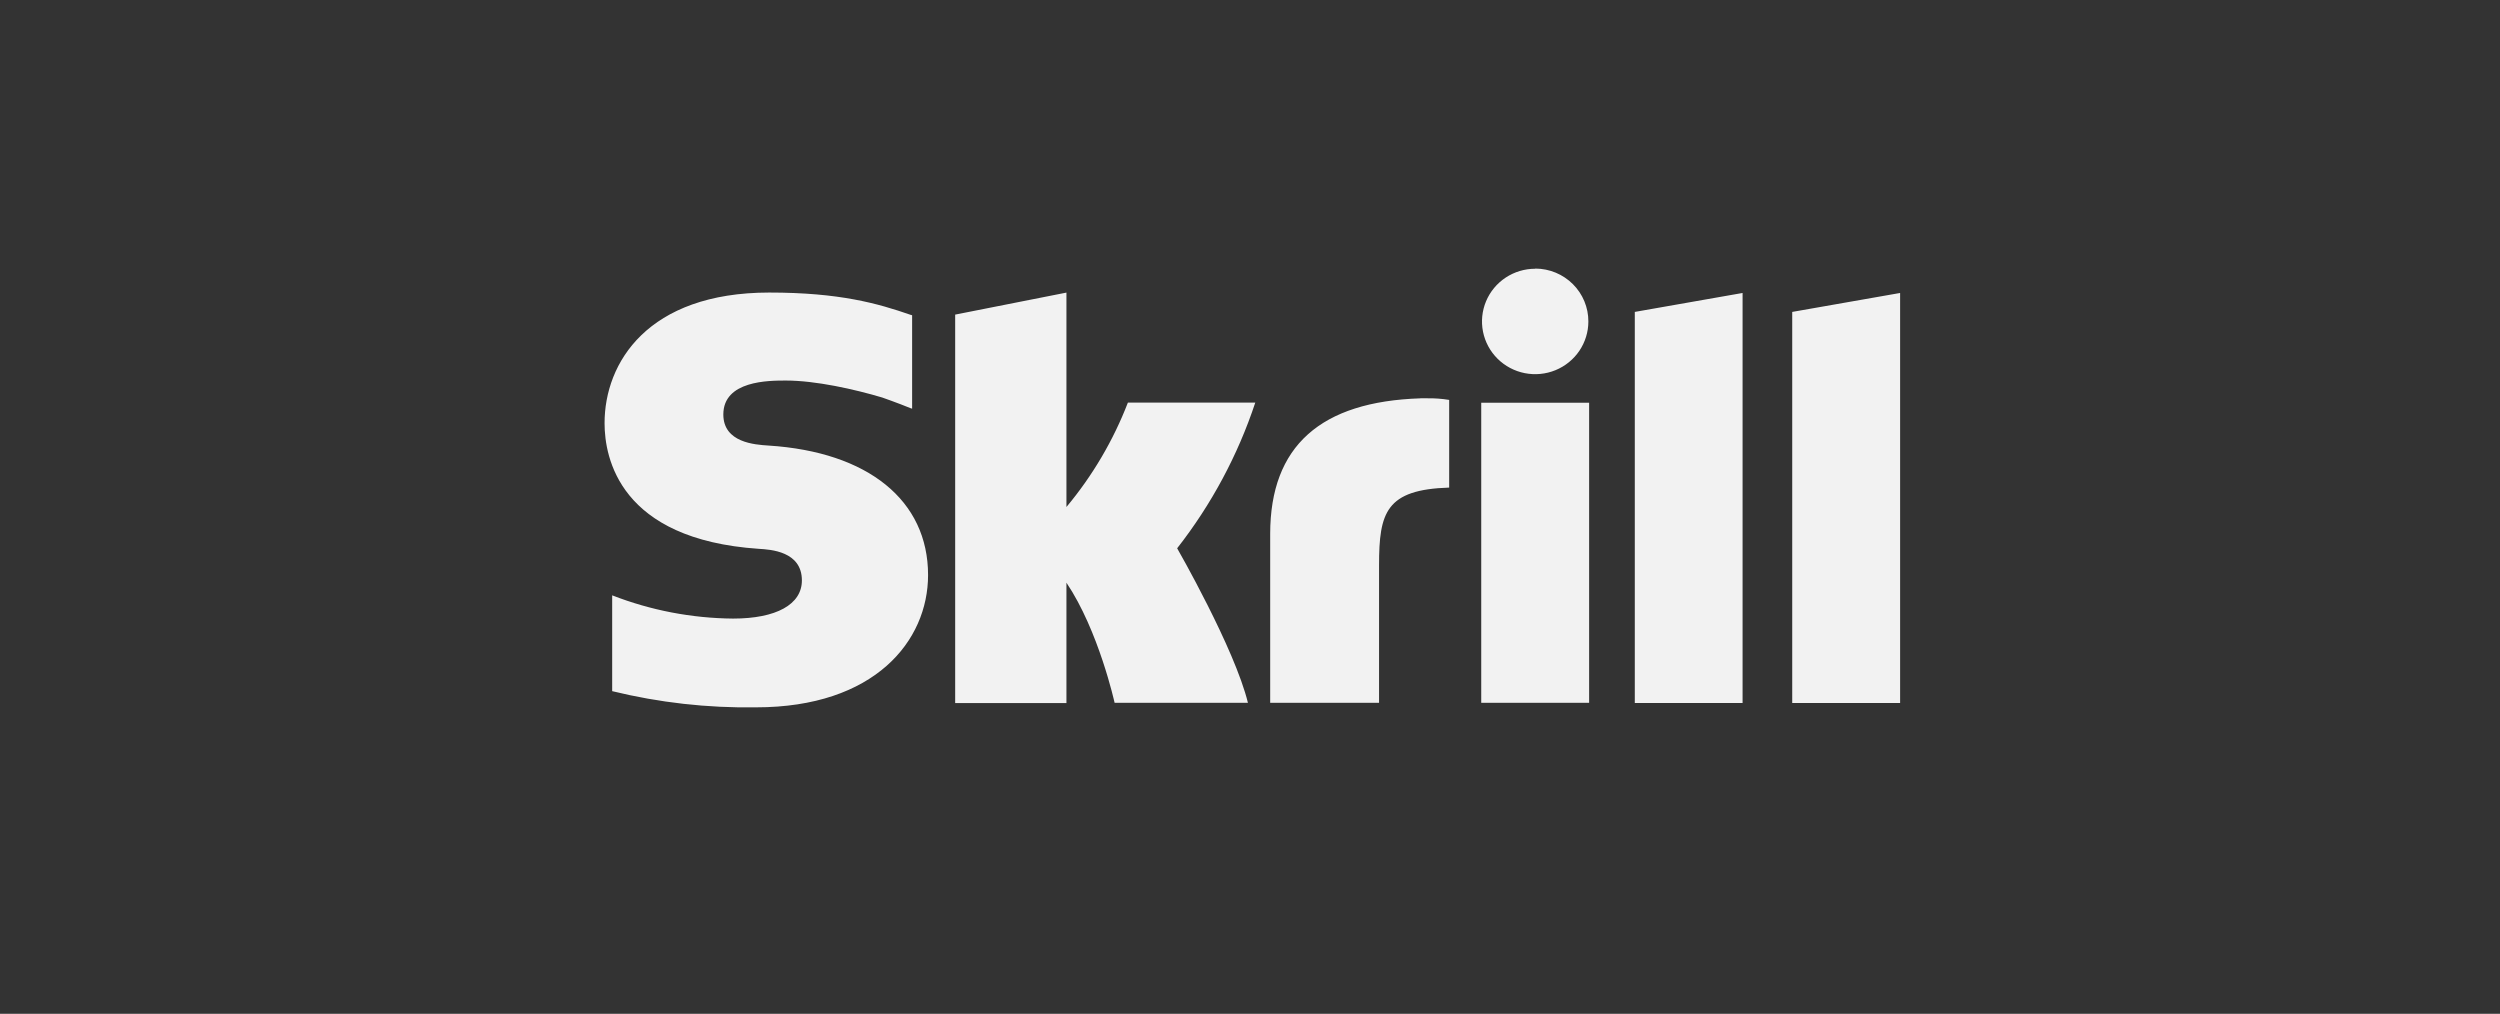
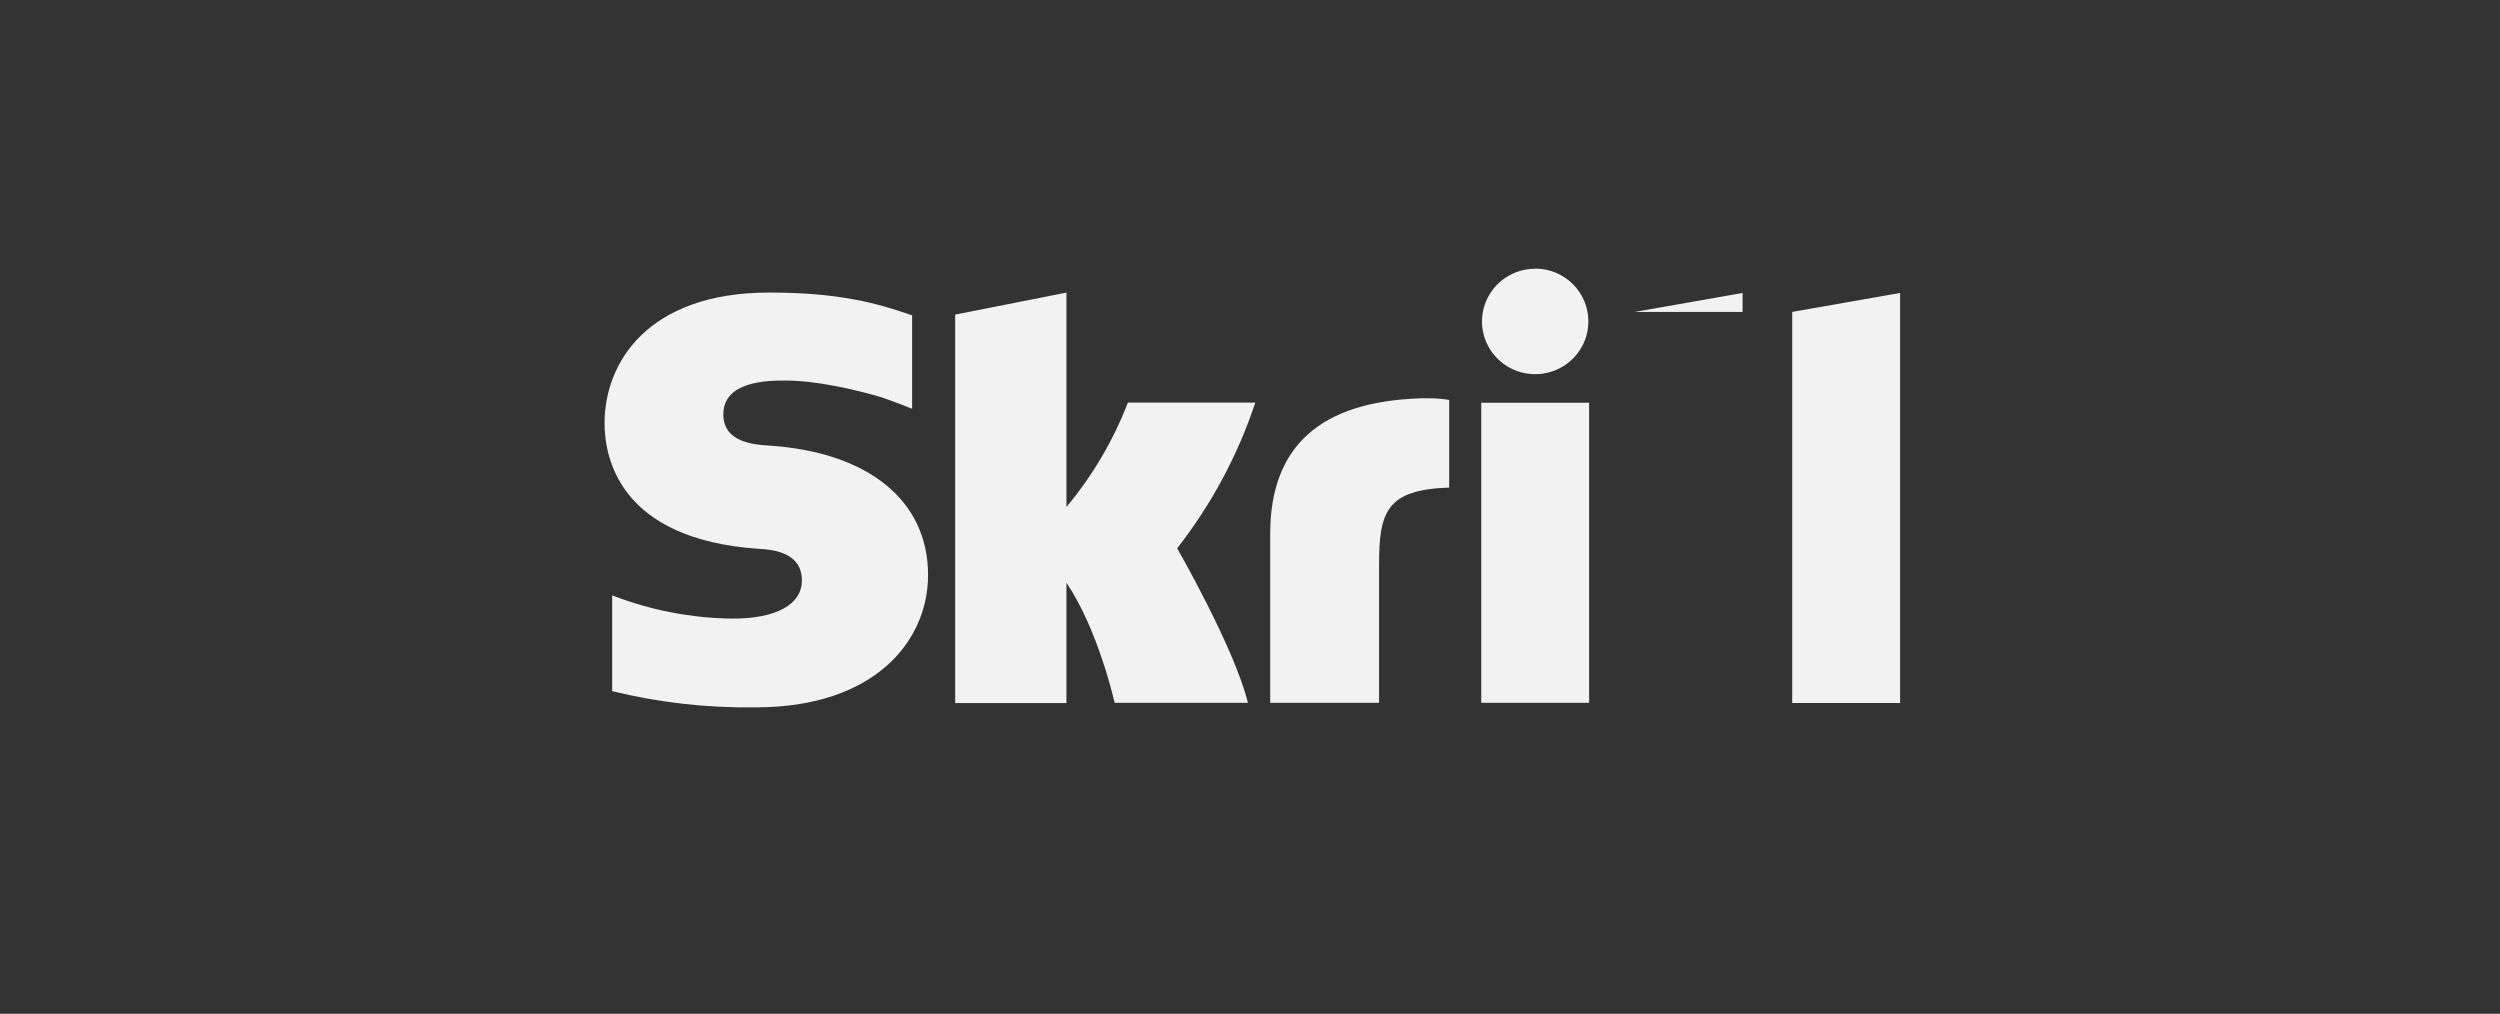
<svg xmlns="http://www.w3.org/2000/svg" width="217" height="88" viewBox="0 0 217 88" fill="none">
  <rect x="0" y="0" width="217" height="88" fill="#333333" stroke="none" />
-   <path d="M128.571 61.004H137.936V34.96H128.571V61.004ZM123.298 34.576C114.647 34.853 110.252 38.702 110.252 46.35V61.004H119.702V49.052C119.702 44.472 120.307 42.495 125.788 42.322V34.712C125.153 34.608 124.509 34.561 123.865 34.572H123.307M52.476 36.73C52.476 39.737 53.775 46.818 65.861 47.638C66.887 47.699 69.604 47.853 69.604 50.382C69.604 52.466 67.378 53.693 63.636 53.693C60.041 53.663 56.483 52.978 53.137 51.675V59.992C57.218 60.99 61.413 61.462 65.616 61.397C75.935 61.397 80.556 55.627 80.556 49.914C80.556 43.437 75.359 39.227 66.707 38.674C65.526 38.599 62.785 38.421 62.785 35.977C62.785 33.031 66.731 33.031 68.21 33.031C70.808 33.031 74.177 33.789 76.582 34.506C76.582 34.506 77.924 34.974 79.068 35.443L79.172 35.471V27.364L79.025 27.322C76.19 26.339 72.883 25.393 66.769 25.393C56.213 25.397 52.476 31.49 52.476 36.73ZM82.909 27.308V61.027H92.567V50.579C95.369 54.742 96.748 61.004 96.748 61.004H108.32C107.172 56.288 102.177 47.591 102.177 47.591C105.151 43.792 107.444 39.515 108.958 34.946H97.901C96.632 38.234 94.831 41.295 92.567 44.008V25.397L82.909 27.308ZM141.9 27.074V61.022H151.256V25.43L141.9 27.074ZM155.565 27.074V61.022H164.93V25.43L155.565 27.074ZM133.253 23.327C132.34 23.327 131.448 23.596 130.689 24.098C129.93 24.601 129.338 25.316 128.989 26.152C128.639 26.988 128.548 27.908 128.726 28.795C128.904 29.683 129.344 30.498 129.989 31.138C130.635 31.778 131.457 32.214 132.353 32.39C133.248 32.567 134.177 32.476 135.02 32.13C135.864 31.784 136.585 31.197 137.092 30.445C137.599 29.692 137.87 28.808 137.87 27.903C137.874 26.69 137.391 25.526 136.529 24.665C135.667 23.804 134.496 23.318 133.272 23.313L133.253 23.327Z" fill="#F2F2F2" />
+   <path d="M128.571 61.004H137.936V34.96H128.571V61.004ZM123.298 34.576C114.647 34.853 110.252 38.702 110.252 46.35V61.004H119.702V49.052C119.702 44.472 120.307 42.495 125.788 42.322V34.712C125.153 34.608 124.509 34.561 123.865 34.572H123.307M52.476 36.73C52.476 39.737 53.775 46.818 65.861 47.638C66.887 47.699 69.604 47.853 69.604 50.382C69.604 52.466 67.378 53.693 63.636 53.693C60.041 53.663 56.483 52.978 53.137 51.675V59.992C57.218 60.99 61.413 61.462 65.616 61.397C75.935 61.397 80.556 55.627 80.556 49.914C80.556 43.437 75.359 39.227 66.707 38.674C65.526 38.599 62.785 38.421 62.785 35.977C62.785 33.031 66.731 33.031 68.21 33.031C70.808 33.031 74.177 33.789 76.582 34.506C76.582 34.506 77.924 34.974 79.068 35.443L79.172 35.471V27.364L79.025 27.322C76.19 26.339 72.883 25.393 66.769 25.393C56.213 25.397 52.476 31.49 52.476 36.73ZM82.909 27.308V61.027H92.567V50.579C95.369 54.742 96.748 61.004 96.748 61.004H108.32C107.172 56.288 102.177 47.591 102.177 47.591C105.151 43.792 107.444 39.515 108.958 34.946H97.901C96.632 38.234 94.831 41.295 92.567 44.008V25.397L82.909 27.308ZM141.9 27.074H151.256V25.43L141.9 27.074ZM155.565 27.074V61.022H164.93V25.43L155.565 27.074ZM133.253 23.327C132.34 23.327 131.448 23.596 130.689 24.098C129.93 24.601 129.338 25.316 128.989 26.152C128.639 26.988 128.548 27.908 128.726 28.795C128.904 29.683 129.344 30.498 129.989 31.138C130.635 31.778 131.457 32.214 132.353 32.39C133.248 32.567 134.177 32.476 135.02 32.13C135.864 31.784 136.585 31.197 137.092 30.445C137.599 29.692 137.87 28.808 137.87 27.903C137.874 26.69 137.391 25.526 136.529 24.665C135.667 23.804 134.496 23.318 133.272 23.313L133.253 23.327Z" fill="#F2F2F2" />
</svg>